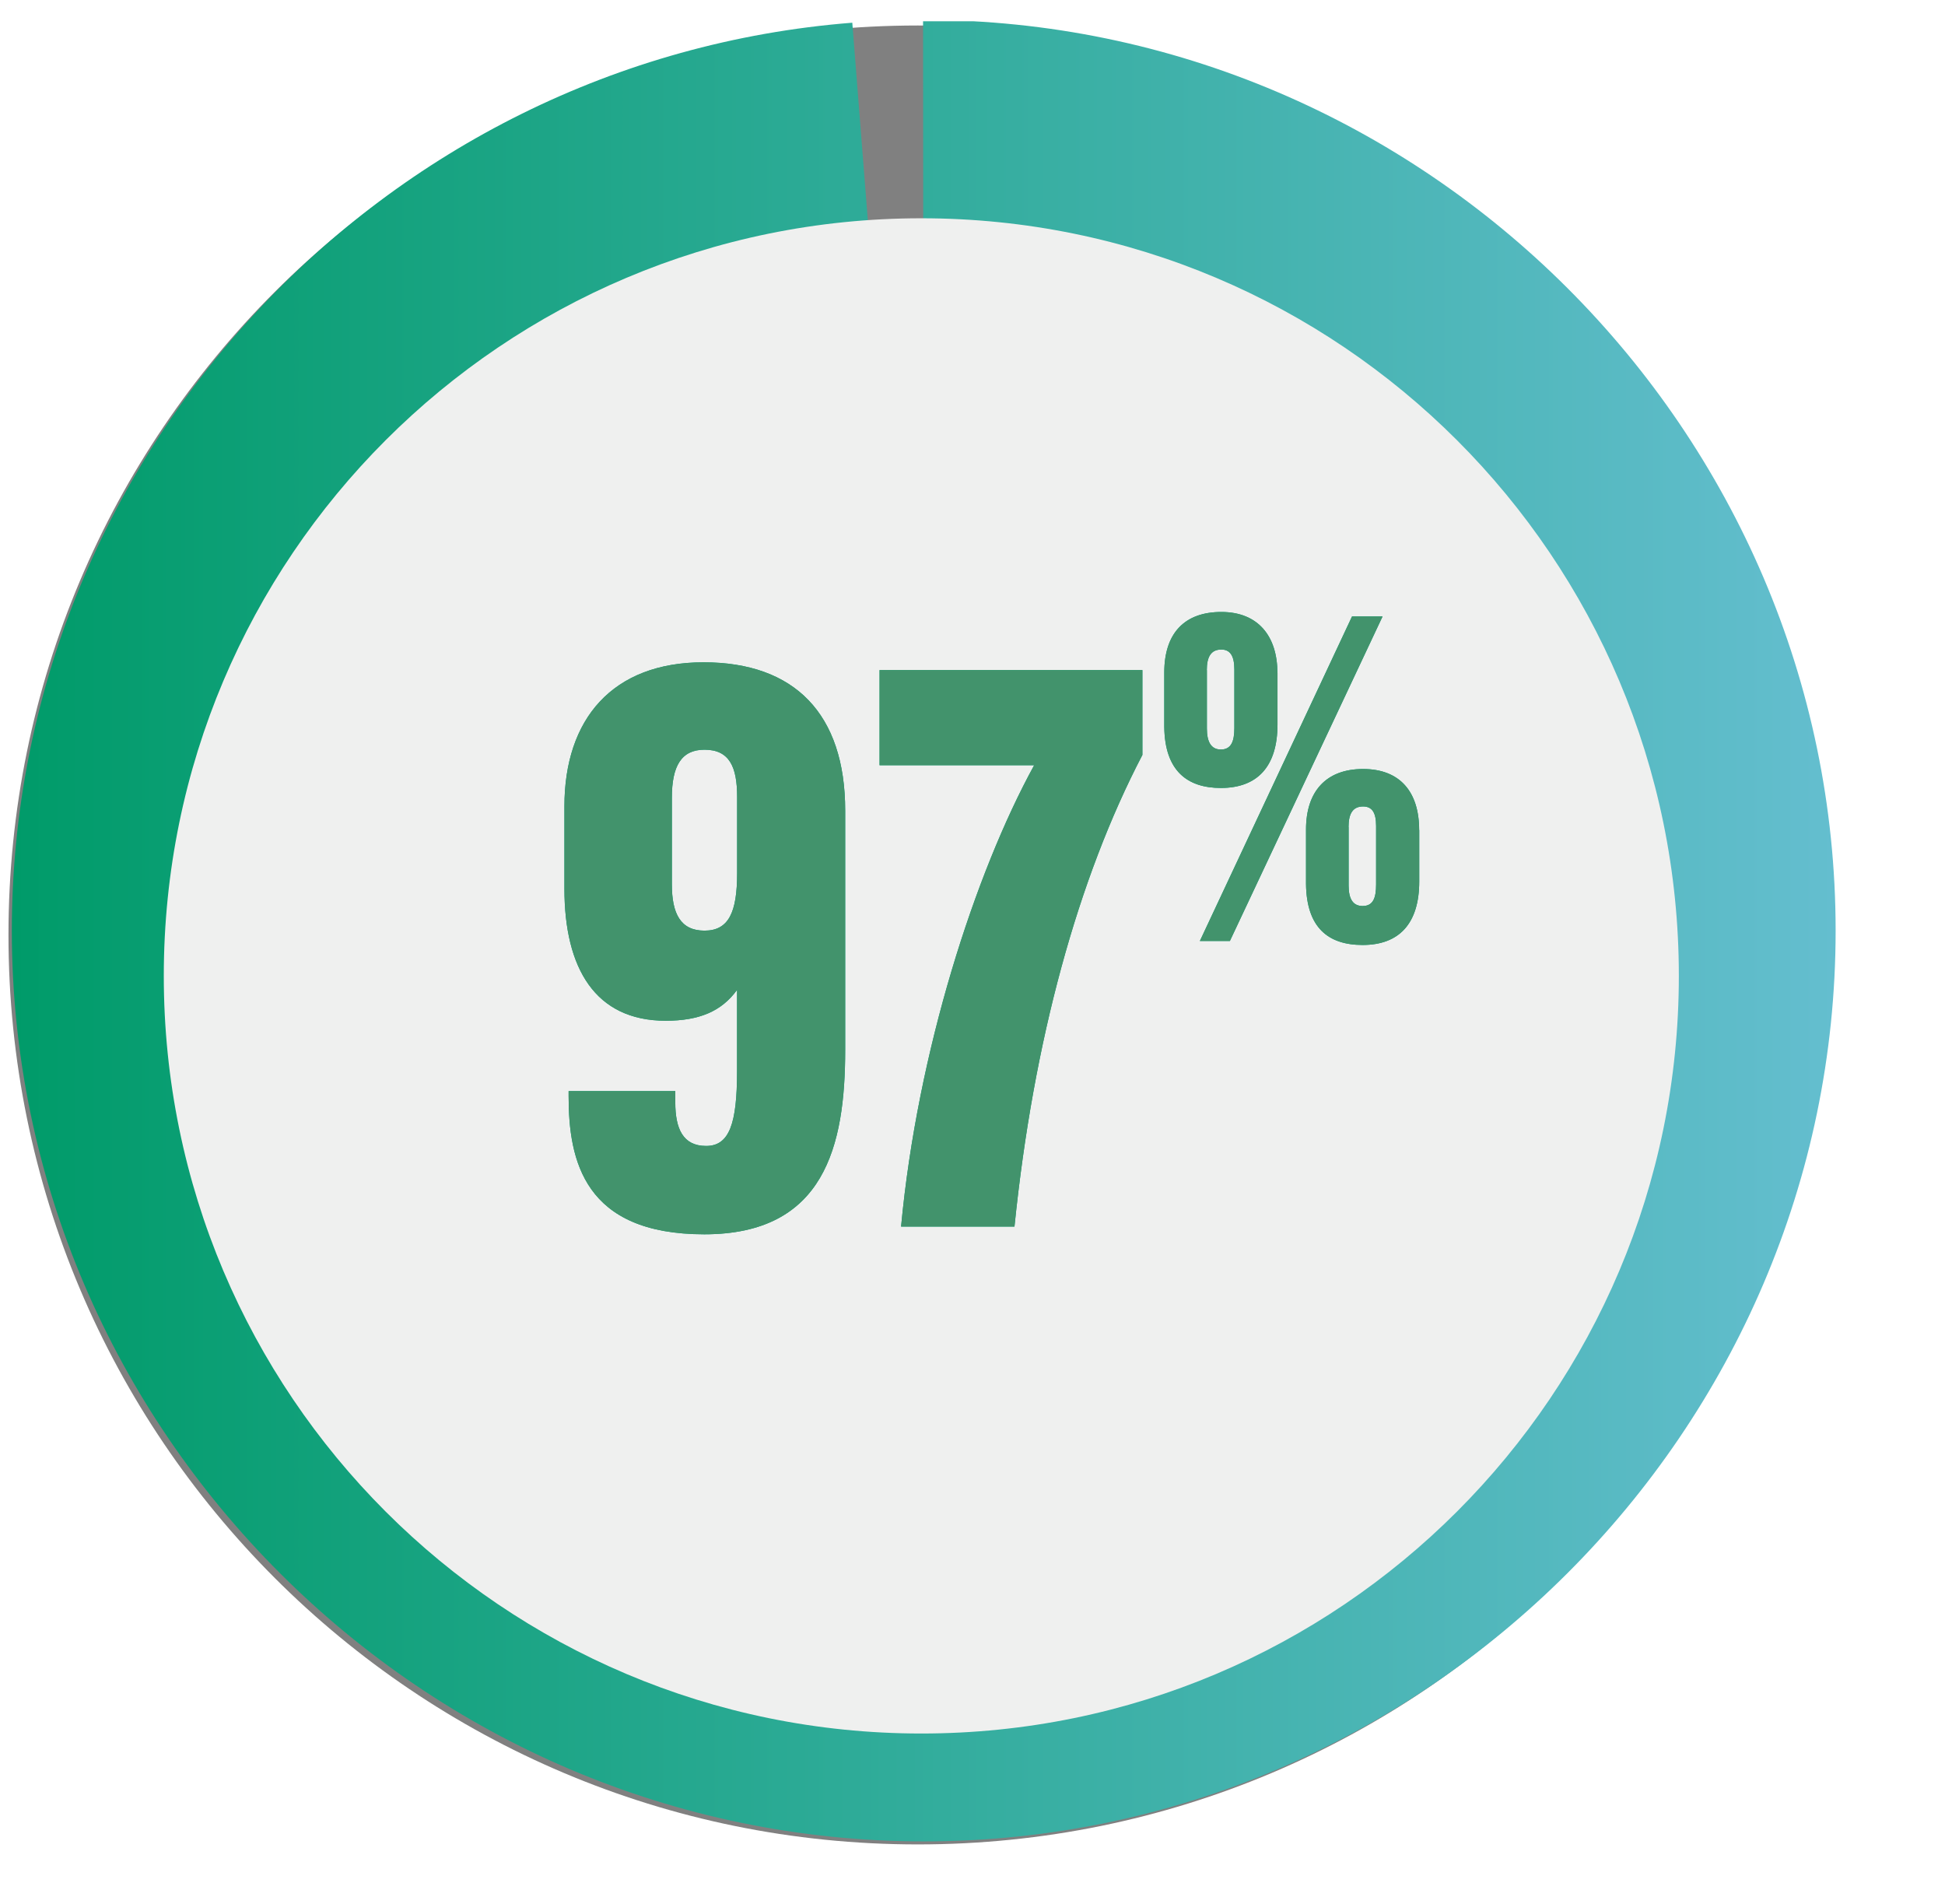
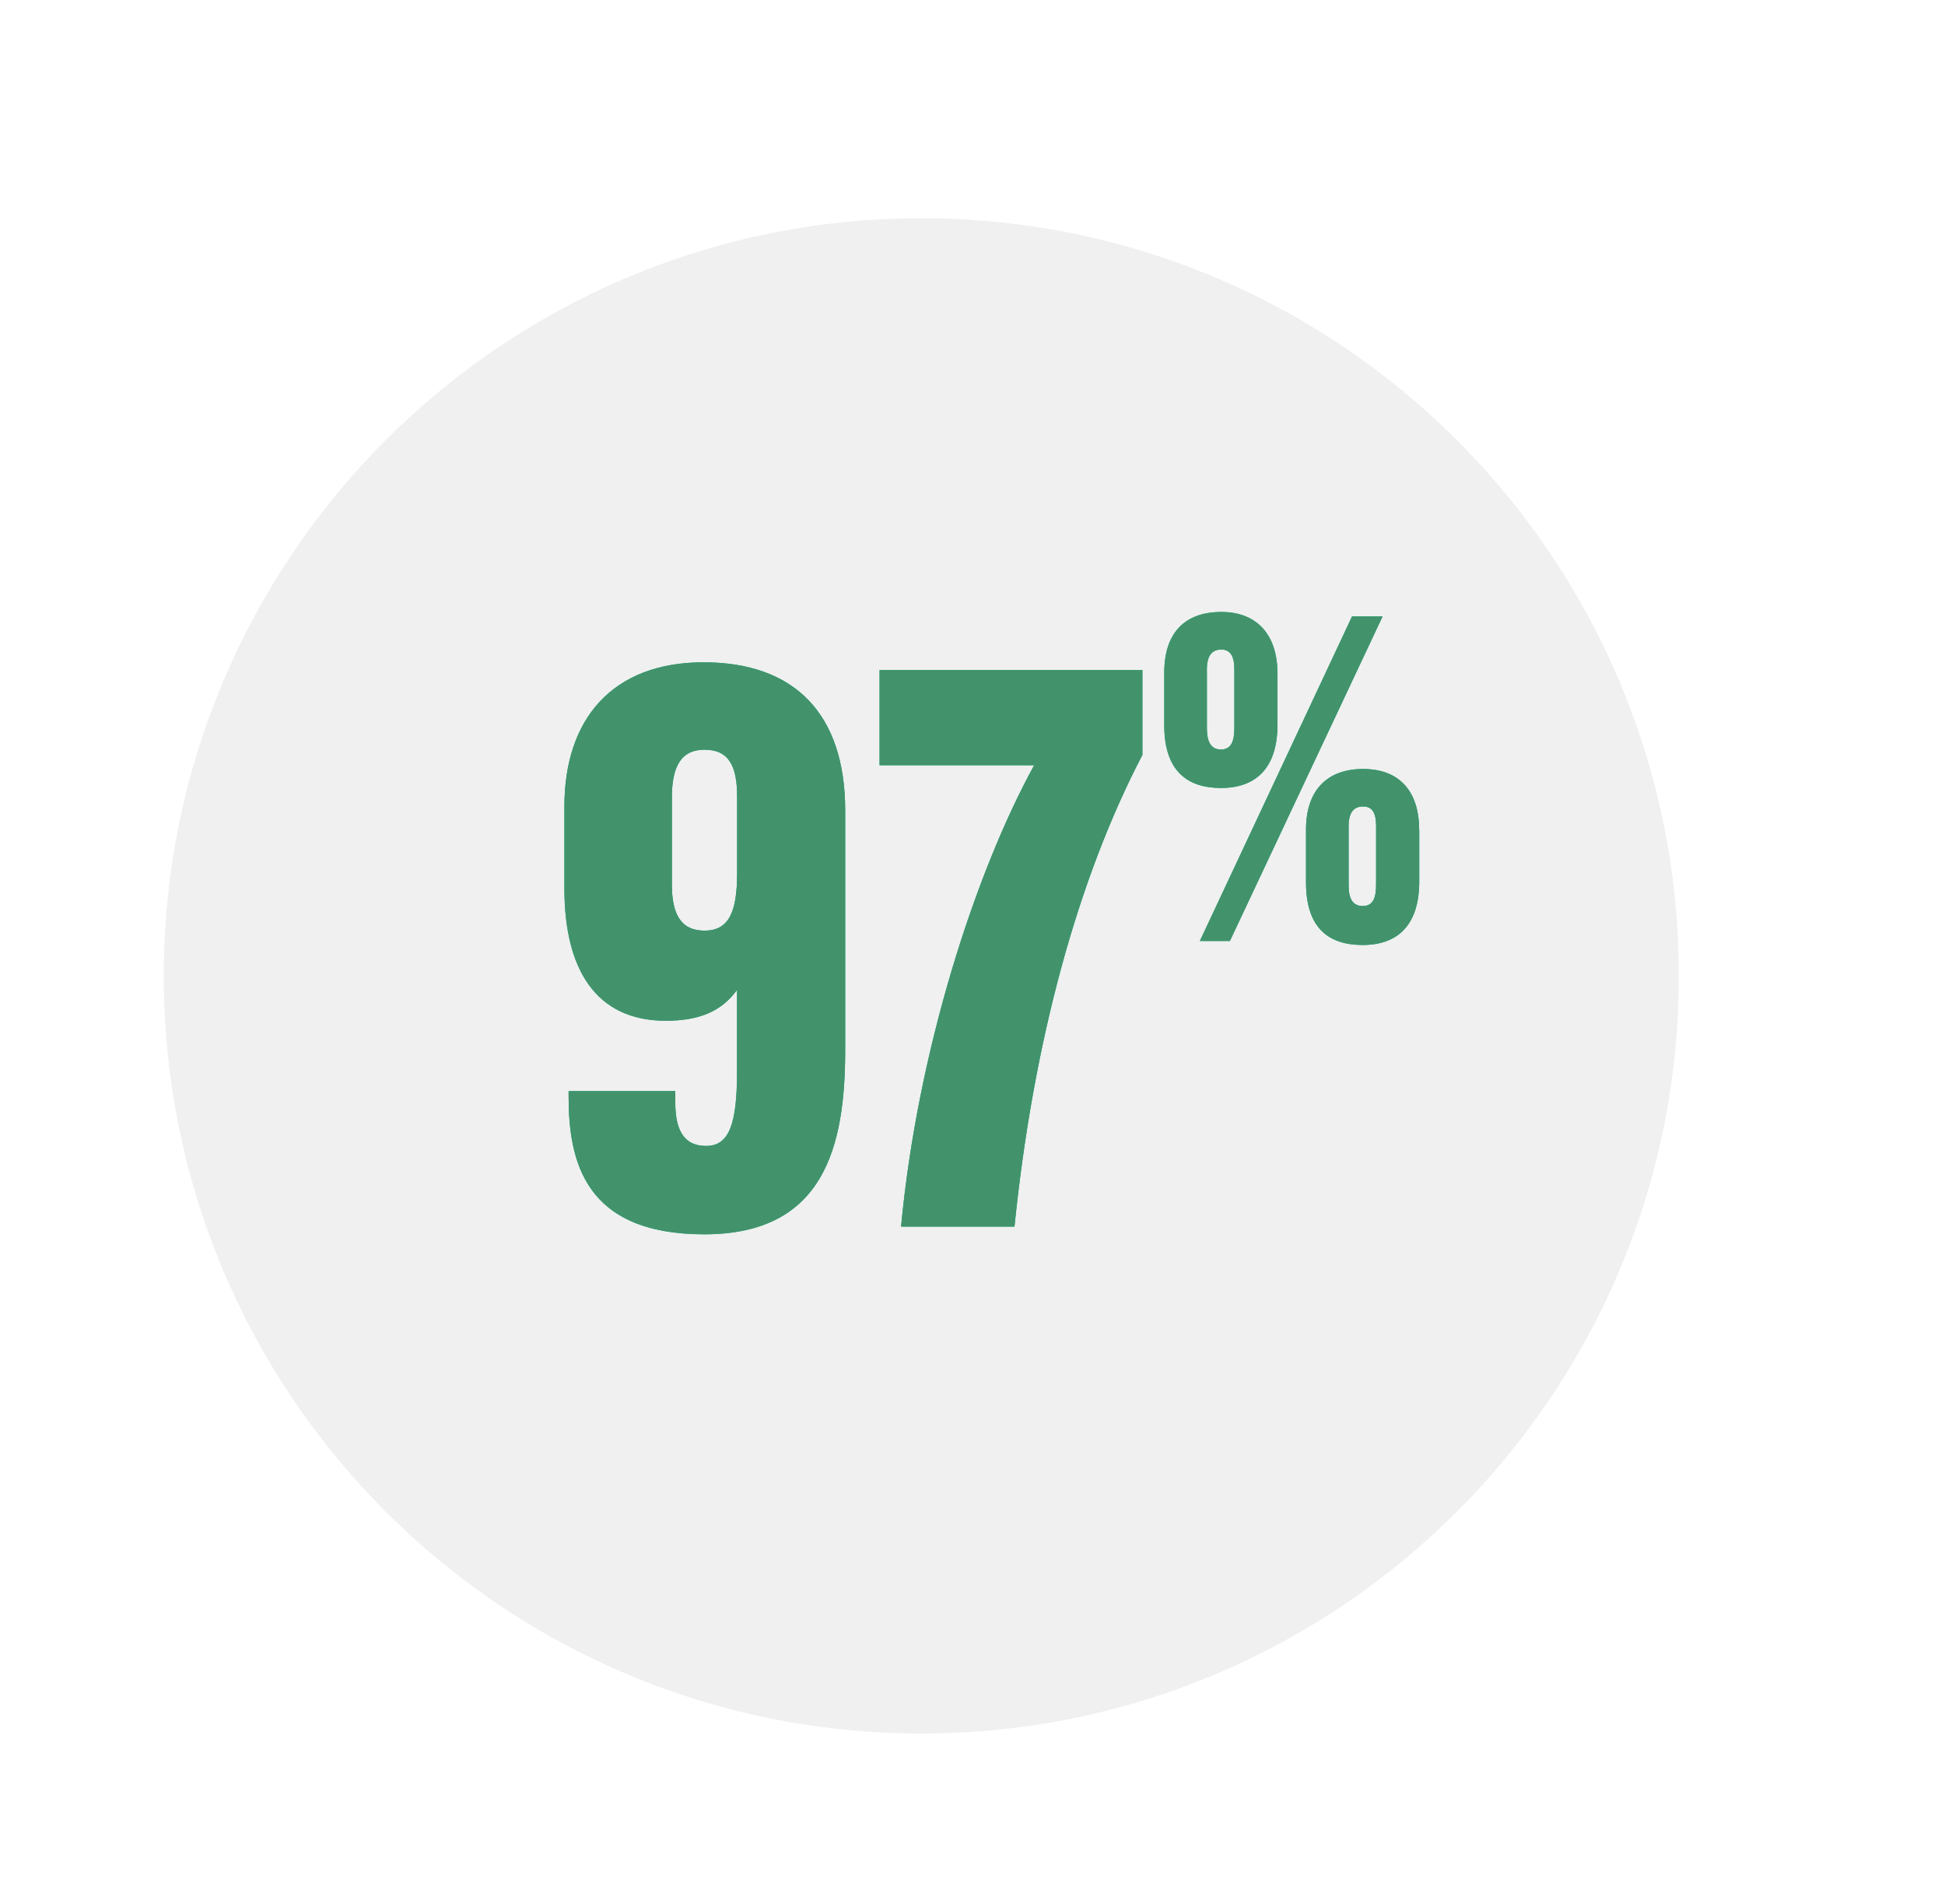
<svg xmlns="http://www.w3.org/2000/svg" width="95" height="93" viewBox="0 0 95 93" fill="none">
  <g clip-path="url(#clip0_2341_29635)">
-     <path d="M40.264 33.208H55.207V37.784C51.815 43.858 49.391 51.958 48.462 59.774H41.96C43.131 51.269 46.443 43.048 49.31 38.27H40.264V33.208Z" fill="#009B69" />
    <path d="M27.861 53.356C28.023 54.245 28.263 55.419 29.762 55.419C32.066 55.419 31.987 50.691 32.024 48.064C31.094 49.396 29.637 49.803 28.101 49.803C24.141 49.803 21.676 47.014 21.676 41.68C21.676 36.346 24.424 32.664 29.841 32.664C35.702 32.664 38.126 36.383 38.126 44.627C38.126 55.702 36.188 60.027 29.434 60.027C22.68 60.027 22.078 54.855 21.995 53.356H27.857H27.861ZM27.782 41.19C27.782 43.979 28.471 45.15 29.965 45.15C31.381 45.15 32.028 44.141 32.028 41.514C32.028 38.683 31.663 37.23 29.928 37.23C28.392 37.23 27.786 38.525 27.786 41.19H27.782Z" fill="#009B69" />
    <path d="M65.494 34.831C65.494 37.682 64.36 39.26 62.148 39.285C59.886 39.285 58.777 37.848 58.777 34.876C58.777 32.141 59.836 30.422 62.148 30.422C64.46 30.422 65.494 31.929 65.494 34.831ZM61.276 34.855C61.276 36.599 61.513 37.234 62.148 37.234C62.783 37.234 63.044 36.599 63.044 34.831C63.044 33.062 62.808 32.452 62.148 32.452C61.559 32.452 61.276 33.017 61.276 34.855ZM61.372 46.121L69.69 30.659H71.6L63.281 46.121H61.372ZM74.285 41.879C74.285 44.685 73.152 46.333 70.94 46.333C68.727 46.333 67.569 44.917 67.569 41.925C67.569 39.214 68.652 37.495 70.94 37.495C73.227 37.495 74.285 39.052 74.285 41.879ZM70.068 41.904C70.068 43.647 70.305 44.282 70.94 44.282C71.575 44.282 71.836 43.647 71.836 41.879C71.836 40.111 71.6 39.521 70.94 39.521C70.35 39.521 70.068 40.065 70.068 41.9V41.904Z" fill="#009B69" />
-     <path d="M44.829 90.076C69.359 90.076 89.244 70.19 89.244 45.66C89.244 21.131 69.359 1.245 44.829 1.245C20.299 1.245 0.414 21.131 0.414 45.66C0.414 70.19 20.299 90.076 44.829 90.076Z" fill="#808080" />
-     <path d="M45.118 45.45L45.085 0.972C45.085 0.972 45.107 0.972 45.118 0.972C69.551 0.972 89.658 21.051 89.658 45.45C89.658 69.849 69.551 89.928 45.118 89.928C20.685 89.928 0.578 69.855 0.578 45.45C0.578 22.363 18.581 2.92 41.629 1.109L45.118 45.45Z" fill="url(#paint0_linear_2341_29635)" />
    <g filter="url(#filter0_i_2341_29635)">
      <path d="M45 83C65.434 83 82 66.434 82 46C82 25.566 65.434 9 45 9C24.566 9 8 25.566 8 46C8 66.434 24.566 83 45 83Z" fill="#EFF0EF" />
    </g>
    <path d="M32.983 53.285V53.832C32.983 55.129 33.359 55.965 34.491 55.965C35.624 55.965 36 54.877 36 52.321V48.344C35.243 49.389 34.154 49.85 32.517 49.85C29.077 49.85 27.568 47.294 27.568 43.402V39.382C27.568 35.111 29.919 32.345 34.363 32.345C38.807 32.345 41.282 34.859 41.282 39.591V51.276C41.282 55.965 40.273 60.28 34.401 60.28C28.53 60.28 27.773 56.678 27.773 53.537V53.285H32.974H32.983ZM32.816 38.96V43.189C32.816 44.614 33.235 45.45 34.41 45.45C35.585 45.45 36.004 44.571 36.004 42.642V38.917C36.004 37.449 35.628 36.613 34.41 36.613C33.278 36.613 32.816 37.411 32.816 38.96Z" fill="#01A074" />
    <path d="M55.798 32.721V36.869C52.653 42.898 50.474 50.815 49.55 59.904H44.012C44.811 51.361 47.619 42.647 50.512 37.372H42.961V32.725H55.794L55.798 32.721Z" fill="#01A074" />
    <path d="M62.397 32.866V35.379C62.397 37.432 61.418 38.482 59.632 38.482C57.995 38.482 56.893 37.65 56.867 35.503V32.84C56.867 30.937 57.846 29.887 59.653 29.887C61.461 29.887 62.393 31.082 62.393 32.866H62.397ZM58.606 45.954L66.038 30.105H67.529L60.072 45.954H58.606ZM58.948 32.721V35.58C58.948 36.216 59.145 36.604 59.632 36.604C60.145 36.604 60.29 36.19 60.29 35.554V32.699C60.29 32.042 60.094 31.722 59.653 31.722C59.141 31.722 58.944 32.089 58.944 32.725L58.948 32.721ZM69.32 40.534V43.048C69.32 45.101 68.341 46.15 66.555 46.15C64.867 46.15 63.816 45.297 63.79 43.172V40.509C63.79 38.653 64.769 37.556 66.576 37.556C68.384 37.556 69.316 38.678 69.316 40.534H69.32ZM65.871 40.389V43.244C65.871 43.88 66.068 44.247 66.555 44.247C67.068 44.247 67.213 43.855 67.213 43.197V40.338C67.213 39.681 67.016 39.386 66.576 39.386C66.064 39.386 65.867 39.754 65.867 40.389H65.871Z" fill="#01A074" />
    <path d="M32.983 53.285V53.832C32.983 55.129 33.359 55.965 34.491 55.965C35.624 55.965 36 54.877 36 52.321V48.344C35.243 49.389 34.154 49.85 32.517 49.85C29.077 49.85 27.568 47.294 27.568 43.402V39.382C27.568 35.111 29.919 32.345 34.363 32.345C38.807 32.345 41.282 34.859 41.282 39.591V51.276C41.282 55.965 40.273 60.28 34.401 60.28C28.53 60.28 27.773 56.678 27.773 53.537V53.285H32.974H32.983ZM32.816 38.96V43.189C32.816 44.614 33.235 45.45 34.41 45.45C35.585 45.45 36.004 44.571 36.004 42.642V38.917C36.004 37.449 35.628 36.613 34.41 36.613C33.278 36.613 32.816 37.411 32.816 38.96Z" fill="#42936C" />
    <path d="M55.798 32.721V36.869C52.653 42.898 50.474 50.815 49.55 59.904H44.012C44.811 51.361 47.619 42.647 50.512 37.372H42.961V32.725H55.794L55.798 32.721Z" fill="#42936C" />
    <path d="M62.397 32.866V35.379C62.397 37.432 61.418 38.482 59.632 38.482C57.995 38.482 56.893 37.65 56.867 35.503V32.84C56.867 30.937 57.846 29.887 59.653 29.887C61.461 29.887 62.393 31.082 62.393 32.866H62.397ZM58.606 45.954L66.038 30.105H67.529L60.072 45.954H58.606ZM58.948 32.721V35.58C58.948 36.216 59.145 36.604 59.632 36.604C60.145 36.604 60.29 36.19 60.29 35.554V32.699C60.29 32.042 60.094 31.722 59.653 31.722C59.141 31.722 58.944 32.089 58.944 32.725L58.948 32.721ZM69.32 40.534V43.048C69.32 45.101 68.341 46.15 66.555 46.15C64.867 46.15 63.816 45.297 63.79 43.172V40.509C63.79 38.653 64.769 37.556 66.576 37.556C68.384 37.556 69.316 38.678 69.316 40.534H69.32ZM65.871 40.389V43.244C65.871 43.88 66.068 44.247 66.555 44.247C67.068 44.247 67.213 43.855 67.213 43.197V40.338C67.213 39.681 67.016 39.386 66.576 39.386C66.064 39.386 65.867 39.754 65.867 40.389H65.871Z" fill="#42936C" />
  </g>
  <defs>
    <filter id="filter0_i_2341_29635" x="8" y="9" width="74" height="75.66" filterUnits="userSpaceOnUse" color-interpolation-filters="sRGB">
      <feFlood flood-opacity="0" result="BackgroundImageFix" />
      <feBlend mode="normal" in="SourceGraphic" in2="BackgroundImageFix" result="shape" />
      <feColorMatrix in="SourceAlpha" type="matrix" values="0 0 0 0 0 0 0 0 0 0 0 0 0 0 0 0 0 0 127 0" result="hardAlpha" />
      <feOffset dy="1.66" />
      <feGaussianBlur stdDeviation="0.83" />
      <feComposite in2="hardAlpha" operator="arithmetic" k2="-1" k3="1" />
      <feColorMatrix type="matrix" values="0 0 0 0 0 0 0 0 0 0 0 0 0 0 0 0 0 0 0.25 0" />
      <feBlend mode="normal" in2="shape" result="effect1_innerShadow_2341_29635" />
    </filter>
    <linearGradient id="paint0_linear_2341_29635" x1="0.578" y1="45.45" x2="89.658" y2="45.45" gradientUnits="userSpaceOnUse">
      <stop stop-color="#009B69" />
      <stop offset="1" stop-color="#64BECF" />
    </linearGradient>
    <clipPath id="clip0_2341_29635">
      <rect width="94.226" height="90.906" fill="white" transform="translate(0 1.038)" />
    </clipPath>
  </defs>
</svg>